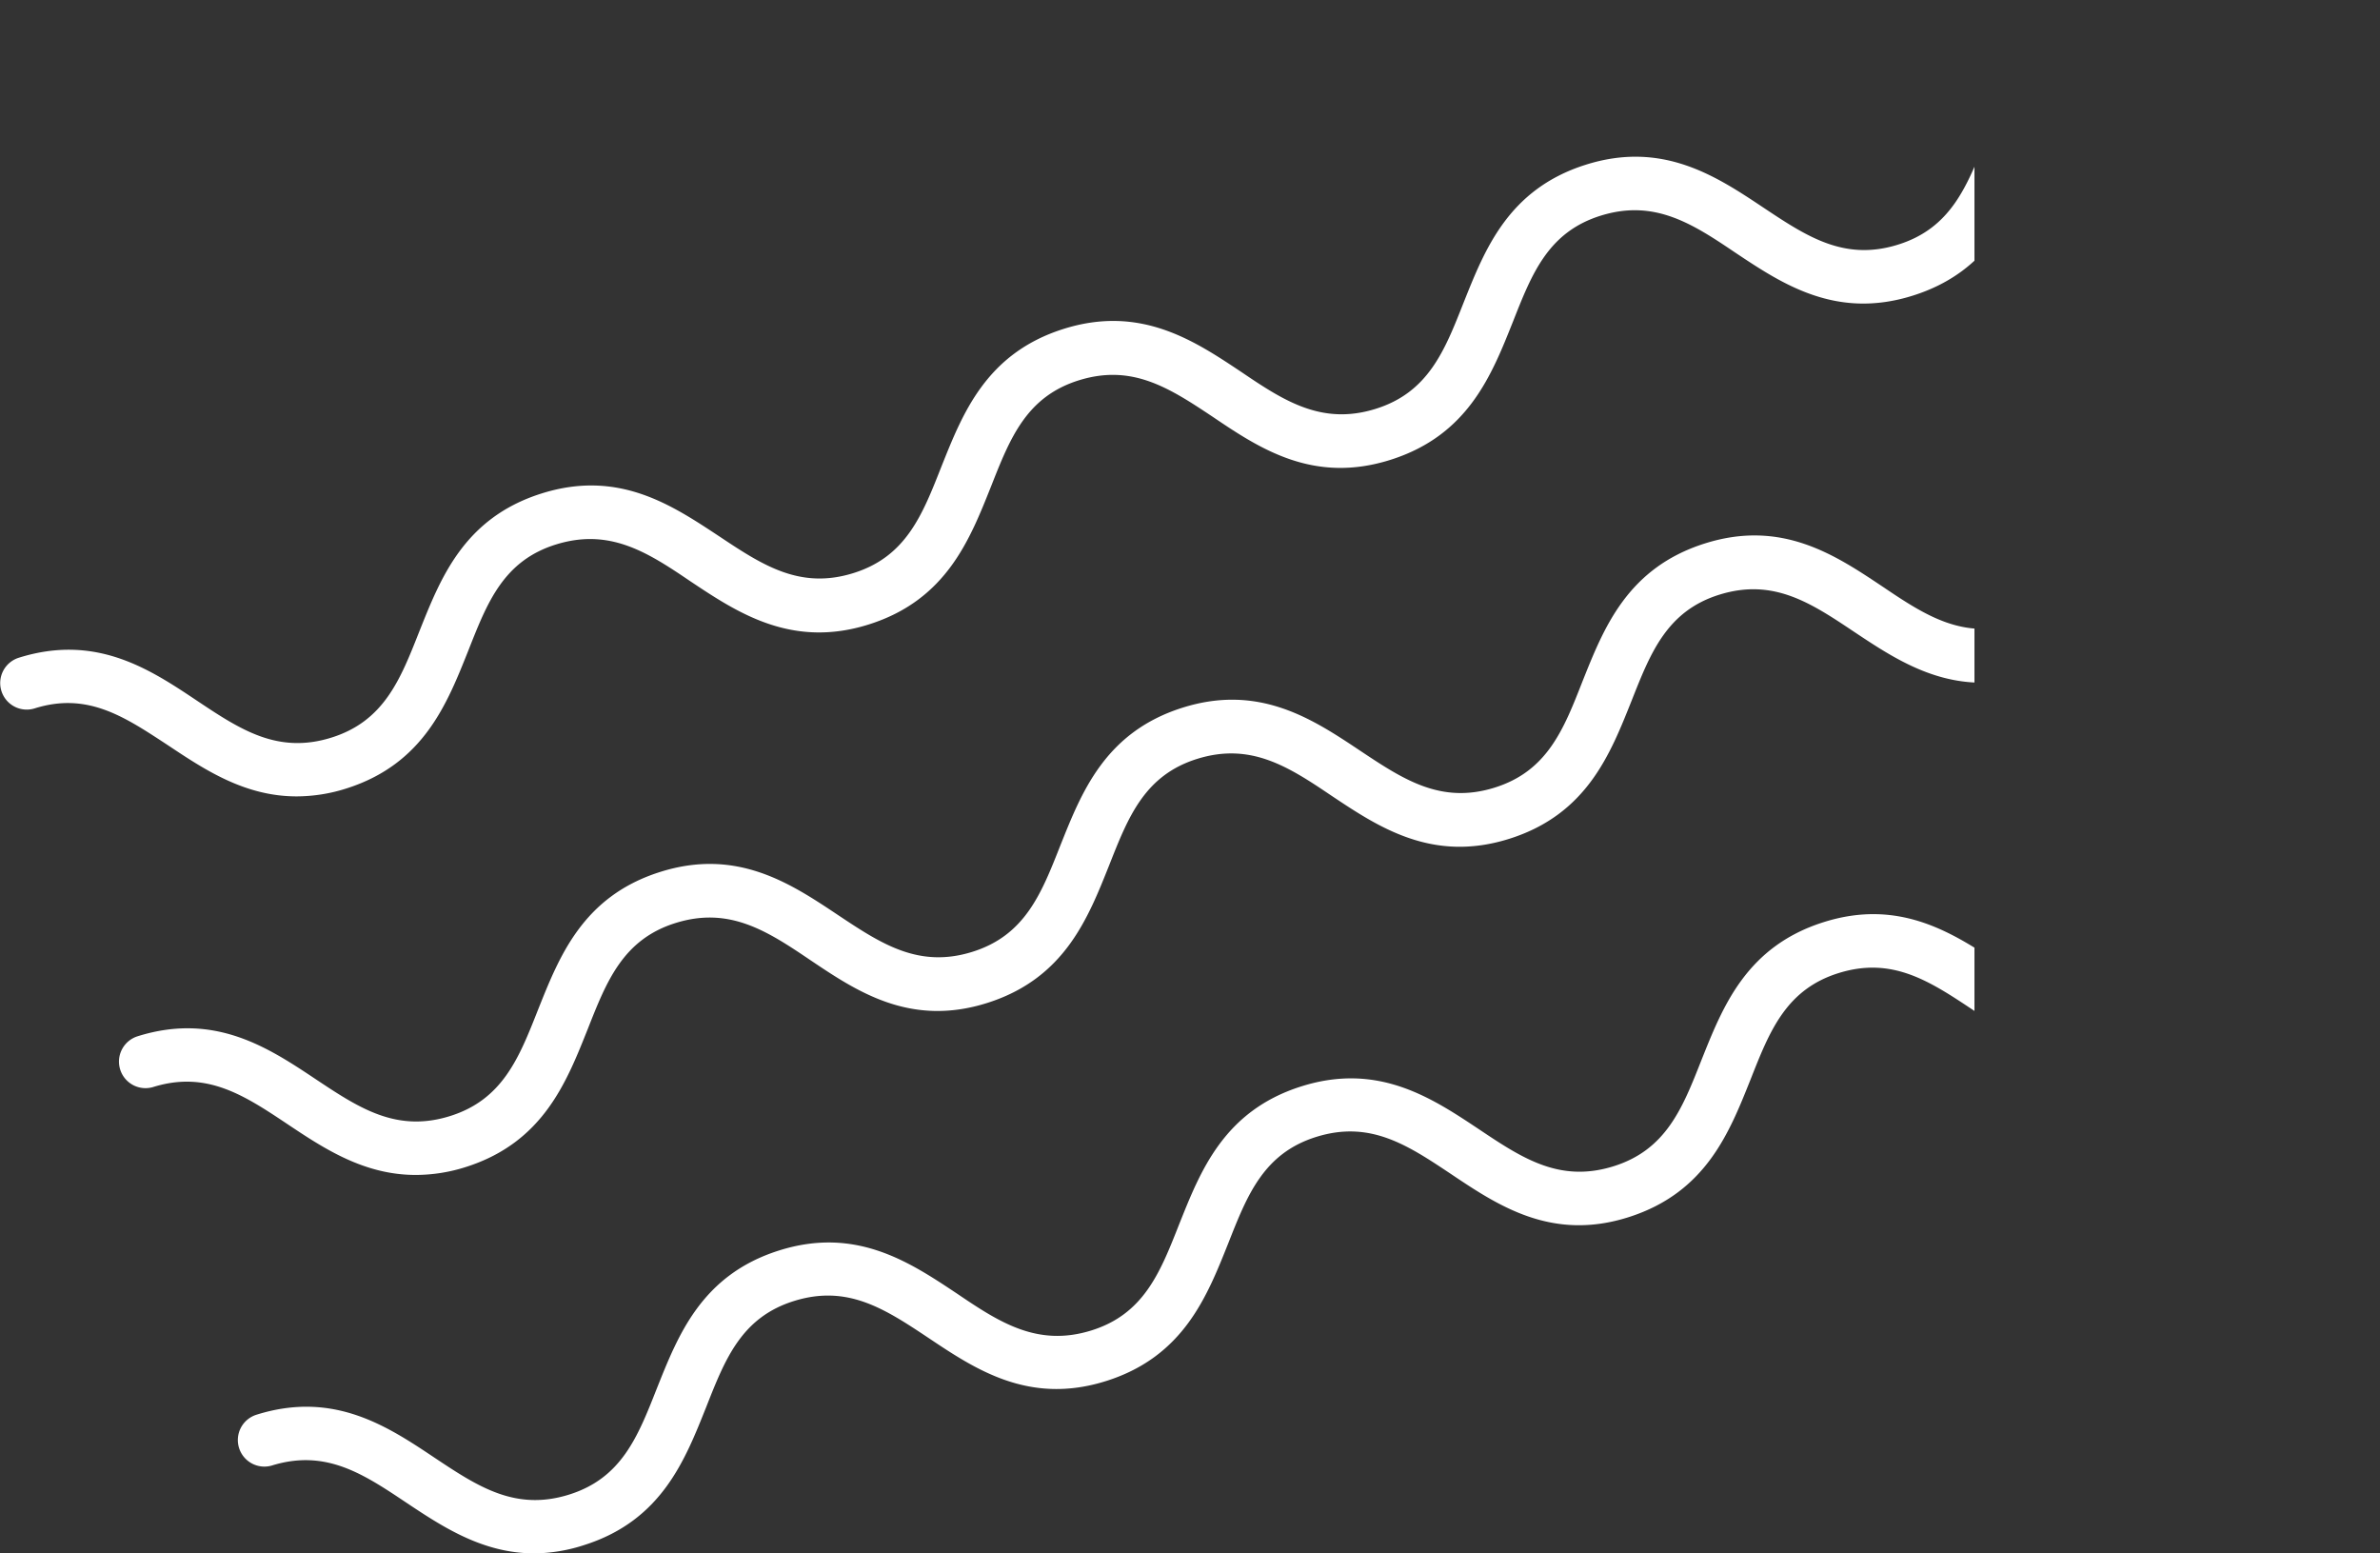
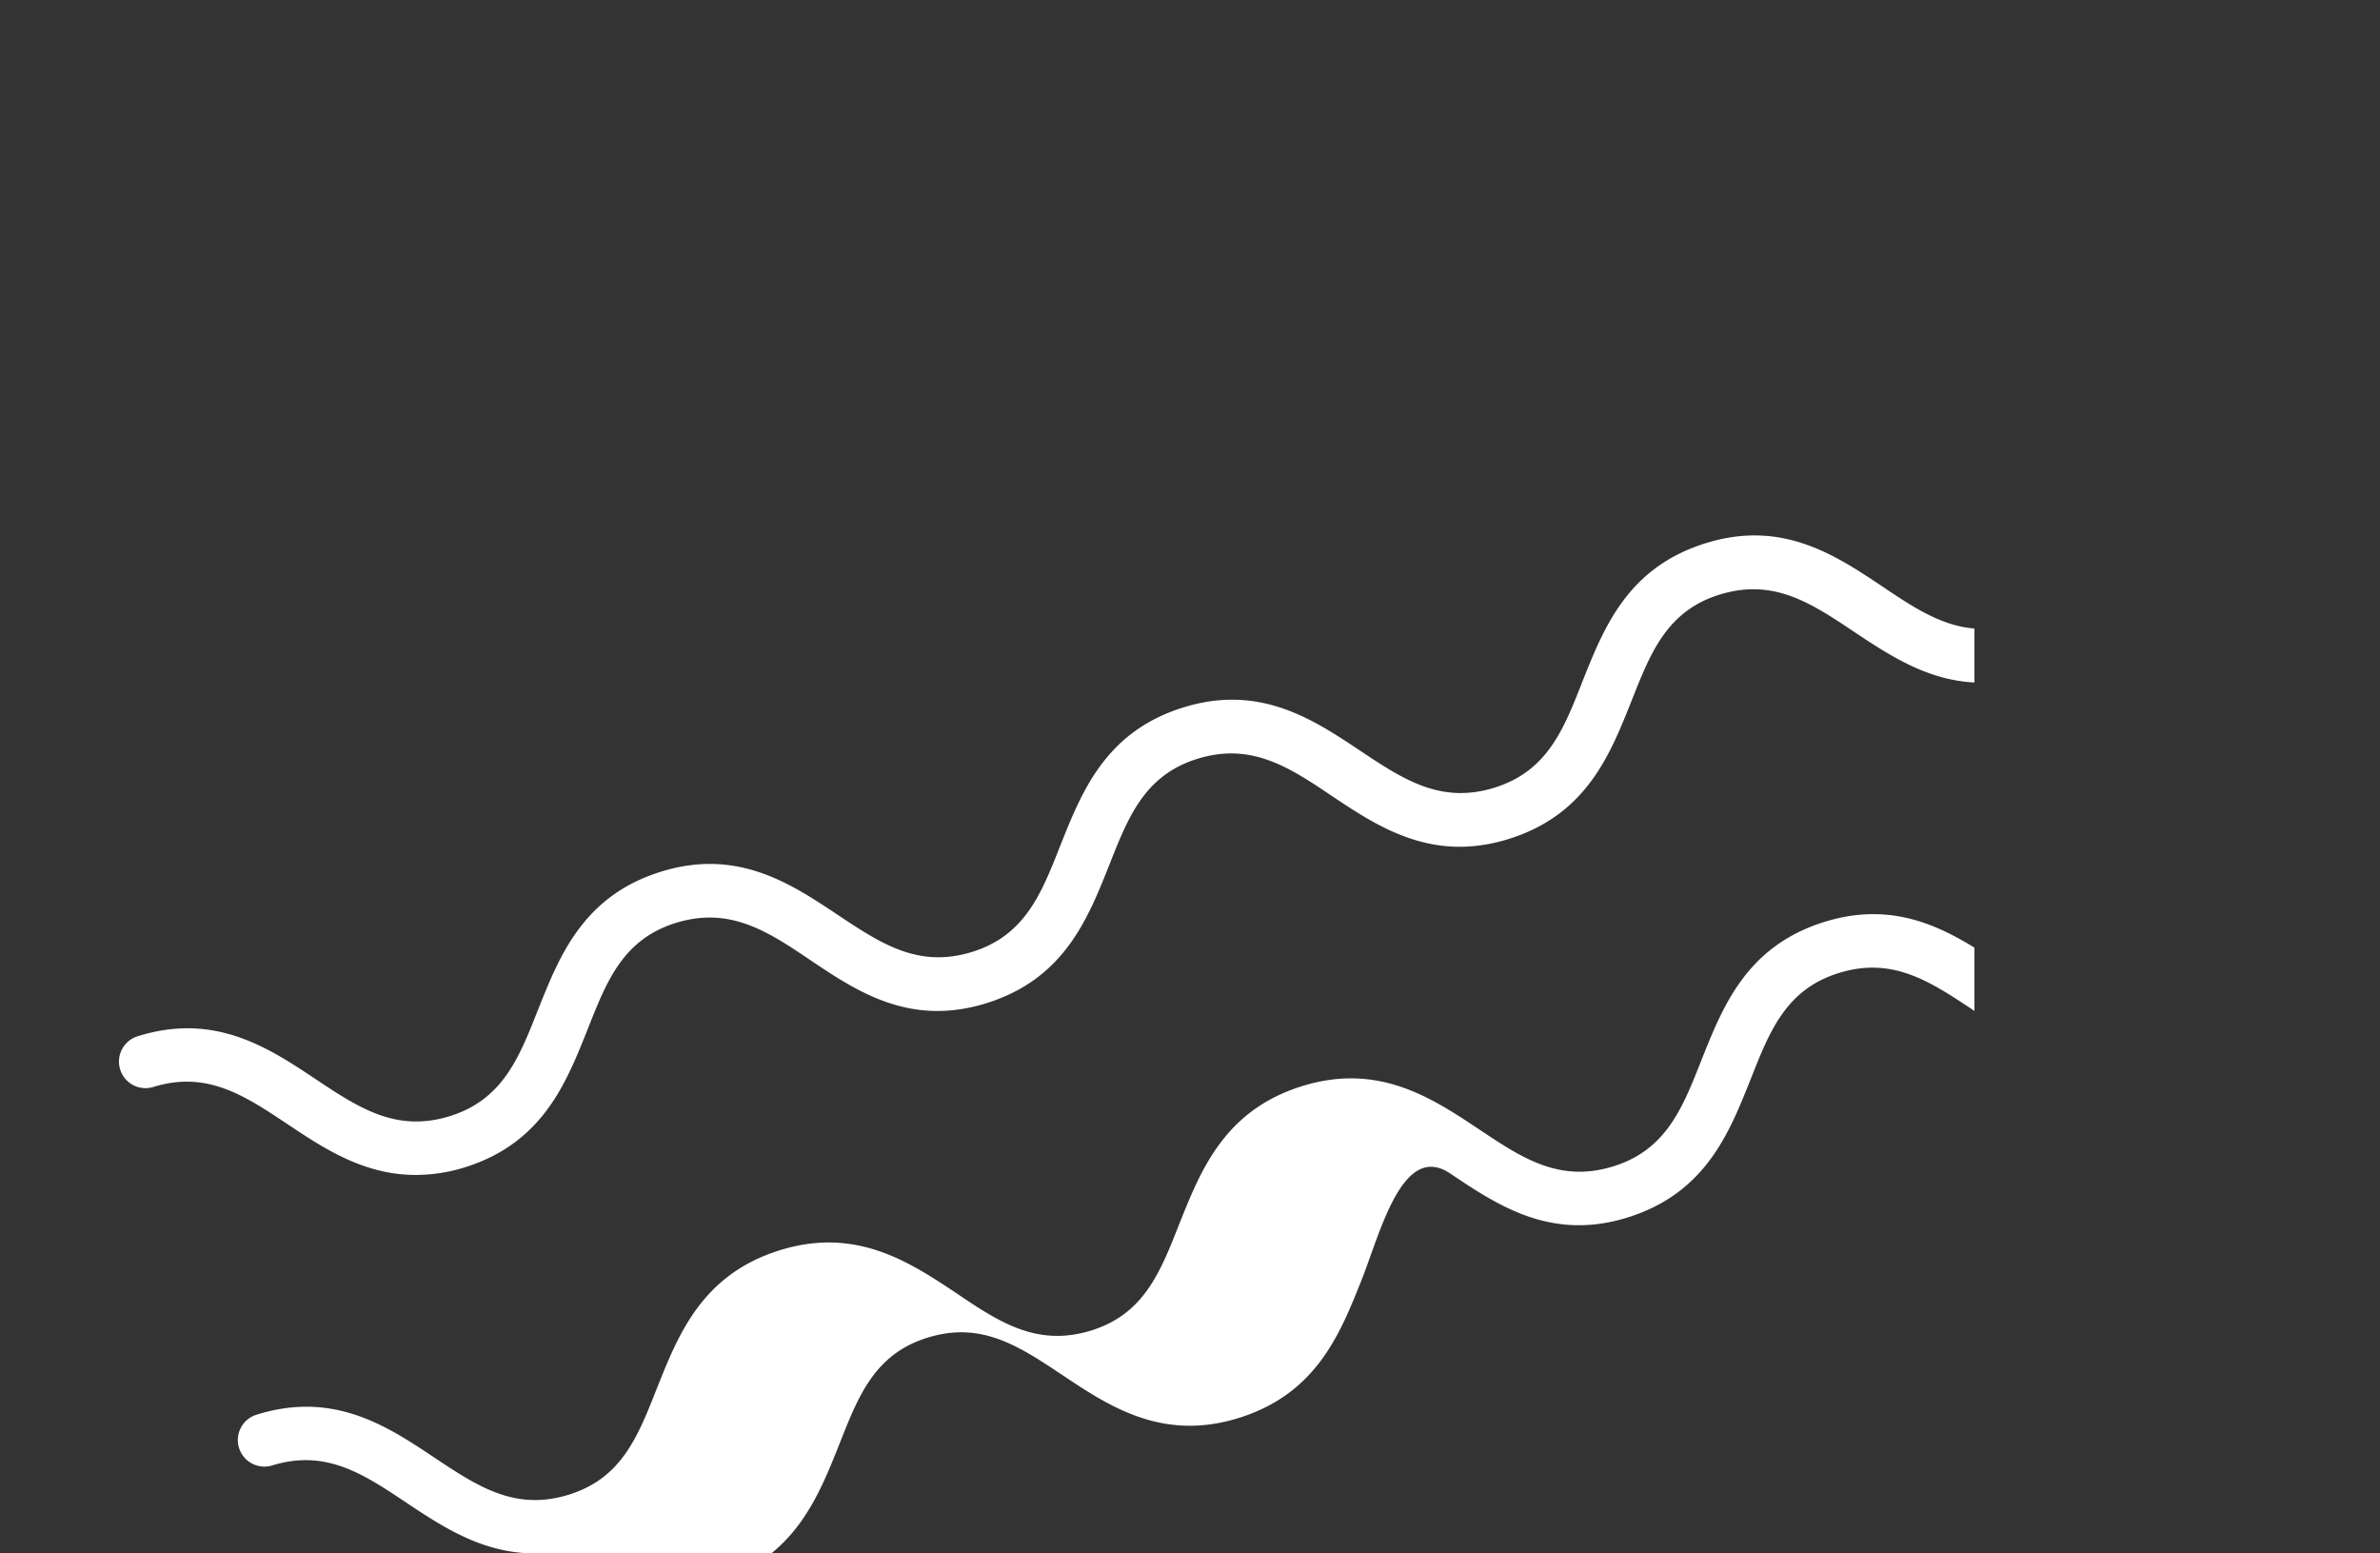
<svg xmlns="http://www.w3.org/2000/svg" viewBox="0 0 224.24 146.33">
  <rect x="0" y="0" width="224.24" height="146.33" fill="#333333" stroke="none" />
  <defs>
    <clipPath id="clip-path" transform="translate(-8.73 -5.46)">
      <rect width="194.76" height="173.9" style="fill:none" />
    </clipPath>
  </defs>
  <title>right_img</title>
  <g id="圖層_2" data-name="圖層 2">
    <g id="_01" data-name="01">
      <g style="clip-path:url(#clip-path)">
-         <path d="M59.08,151.79c-4.89,0-8.69-2.53-12.13-4.82-4.05-2.71-7.55-5-12.56-3.47a2.5,2.5,0,1,1-1.5-4.77c7.29-2.29,12.36,1.09,16.83,4.08,4.06,2.7,7.56,5,12.57,3.46s6.54-5.49,8.32-10c2-5,4.19-10.68,11.48-13s12.36,1.09,16.84,4.07c4,2.71,7.55,5,12.56,3.47s6.55-5.49,8.33-10c2-5,4.19-10.68,11.48-13s12.36,1.09,16.84,4.07c4.05,2.71,7.55,5,12.56,3.46s6.55-5.49,8.33-10c2-5,4.19-10.68,11.48-13s12.36,1.09,16.84,4.07c4.05,2.7,7.55,5,12.57,3.46s6.54-5.49,8.32-10c2-5,4.19-10.67,11.49-13a2.5,2.5,0,0,1,1.5,4.77c-5,1.58-6.55,5.5-8.33,10-2,5-4.19,10.68-11.49,13s-12.36-1.09-16.83-4.07c-4.06-2.7-7.56-5-12.57-3.46s-6.55,5.49-8.33,10c-2,5-4.19,10.67-11.48,13S149.84,119,145.36,116c-4.05-2.7-7.55-5-12.56-3.46s-6.55,5.49-8.33,10c-2,5-4.19,10.68-11.48,13s-12.36-1.09-16.83-4.08c-4.06-2.7-7.56-5-12.57-3.46s-6.54,5.49-8.32,10c-2,5-4.19,10.68-11.48,13A15.57,15.57,0,0,1,59.08,151.79Z" transform="translate(-8.73 -5.46)" style="fill:#fff" />
+         <path d="M59.08,151.79c-4.89,0-8.69-2.53-12.13-4.82-4.05-2.71-7.55-5-12.56-3.47a2.5,2.5,0,1,1-1.5-4.77c7.29-2.29,12.36,1.09,16.83,4.08,4.06,2.7,7.56,5,12.57,3.46s6.54-5.49,8.32-10c2-5,4.19-10.68,11.48-13s12.36,1.09,16.84,4.07c4,2.71,7.55,5,12.56,3.47s6.55-5.49,8.33-10c2-5,4.19-10.68,11.48-13s12.36,1.09,16.84,4.07c4.05,2.71,7.55,5,12.56,3.46s6.55-5.49,8.33-10c2-5,4.19-10.68,11.48-13s12.36,1.09,16.84,4.07c4.05,2.7,7.55,5,12.57,3.46s6.54-5.49,8.32-10c2-5,4.19-10.67,11.49-13a2.5,2.5,0,0,1,1.5,4.77c-5,1.58-6.55,5.5-8.33,10-2,5-4.19,10.68-11.49,13s-12.36-1.09-16.83-4.07c-4.06-2.7-7.56-5-12.57-3.46s-6.55,5.49-8.33,10c-2,5-4.19,10.67-11.48,13S149.84,119,145.36,116s-6.55,5.49-8.33,10c-2,5-4.19,10.68-11.48,13s-12.36-1.09-16.83-4.08c-4.06-2.7-7.56-5-12.57-3.46s-6.54,5.49-8.32,10c-2,5-4.19,10.68-11.48,13A15.57,15.57,0,0,1,59.08,151.79Z" transform="translate(-8.73 -5.46)" style="fill:#fff" />
        <path d="M47.88,116.14c-4.89,0-8.69-2.53-12.13-4.83-4.05-2.7-7.56-5-12.56-3.46a2.5,2.5,0,1,1-1.5-4.77c7.29-2.29,12.36,1.09,16.83,4.07,4.06,2.7,7.56,5,12.56,3.46s6.55-5.49,8.33-10c2-5,4.19-10.68,11.48-13s12.36,1.09,16.83,4.07c4.06,2.7,7.56,5,12.57,3.46s6.55-5.49,8.33-10c2-5,4.19-10.68,11.48-13s12.36,1.09,16.83,4.07c4.06,2.7,7.56,5,12.57,3.46s6.55-5.49,8.32-10c2-5,4.19-10.67,11.49-13s12.36,1.09,16.84,4.08c4,2.7,7.55,5,12.56,3.46s6.55-5.5,8.33-10c2-5,4.19-10.68,11.49-13A2.5,2.5,0,1,1,220,46c-5,1.57-6.55,5.49-8.32,10-2,5-4.2,10.67-11.49,13s-12.36-1.09-16.84-4.07c-4.05-2.71-7.55-5-12.56-3.47s-6.55,5.5-8.33,10c-2,5-4.19,10.68-11.48,13s-12.37-1.09-16.84-4.07c-4-2.7-7.55-5-12.56-3.46s-6.55,5.49-8.33,10c-2,5-4.19,10.68-11.48,13S89.43,98.83,85,95.85c-4-2.7-7.55-5-12.56-3.46s-6.55,5.49-8.33,10c-2,5-4.19,10.68-11.48,13A15.54,15.54,0,0,1,47.88,116.14Z" transform="translate(-8.73 -5.46)" style="fill:#fff" />
-         <path d="M36.67,80.48c-4.89,0-8.68-2.53-12.12-4.82C20.49,73,17,70.62,12,72.19a2.5,2.5,0,0,1-1.5-4.77c7.3-2.29,12.37,1.09,16.84,4.08,4.05,2.7,7.55,5,12.56,3.46s6.55-5.49,8.33-10c2-5,4.18-10.68,11.48-13S72.05,53.05,76.52,56c4.06,2.7,7.56,5,12.57,3.46s6.54-5.49,8.32-10c2-5,4.19-10.68,11.48-13s12.37,1.09,16.84,4.07c4,2.71,7.55,5,12.56,3.46s6.55-5.49,8.33-10c2-5,4.19-10.68,11.48-13s12.37,1.09,16.84,4.07c4.06,2.7,7.56,5,12.57,3.46s6.55-5.49,8.33-10c2-5,4.19-10.67,11.48-13a2.5,2.5,0,1,1,1.5,4.77c-5,1.58-6.55,5.5-8.33,10-2,5-4.19,10.68-11.48,13s-12.37-1.09-16.84-4.07c-4-2.7-7.56-5-12.57-3.46s-6.54,5.49-8.32,10c-2,5-4.19,10.67-11.49,13S127.43,47.72,123,44.73c-4.06-2.7-7.56-5-12.57-3.46s-6.54,5.49-8.32,10c-2,5-4.19,10.68-11.48,13S78.22,63.18,73.75,60.2c-4-2.71-7.55-5-12.57-3.47s-6.54,5.49-8.32,10c-2,5-4.19,10.68-11.48,13A15.52,15.52,0,0,1,36.67,80.48Z" transform="translate(-8.73 -5.46)" style="fill:#fff" />
      </g>
    </g>
  </g>
</svg>